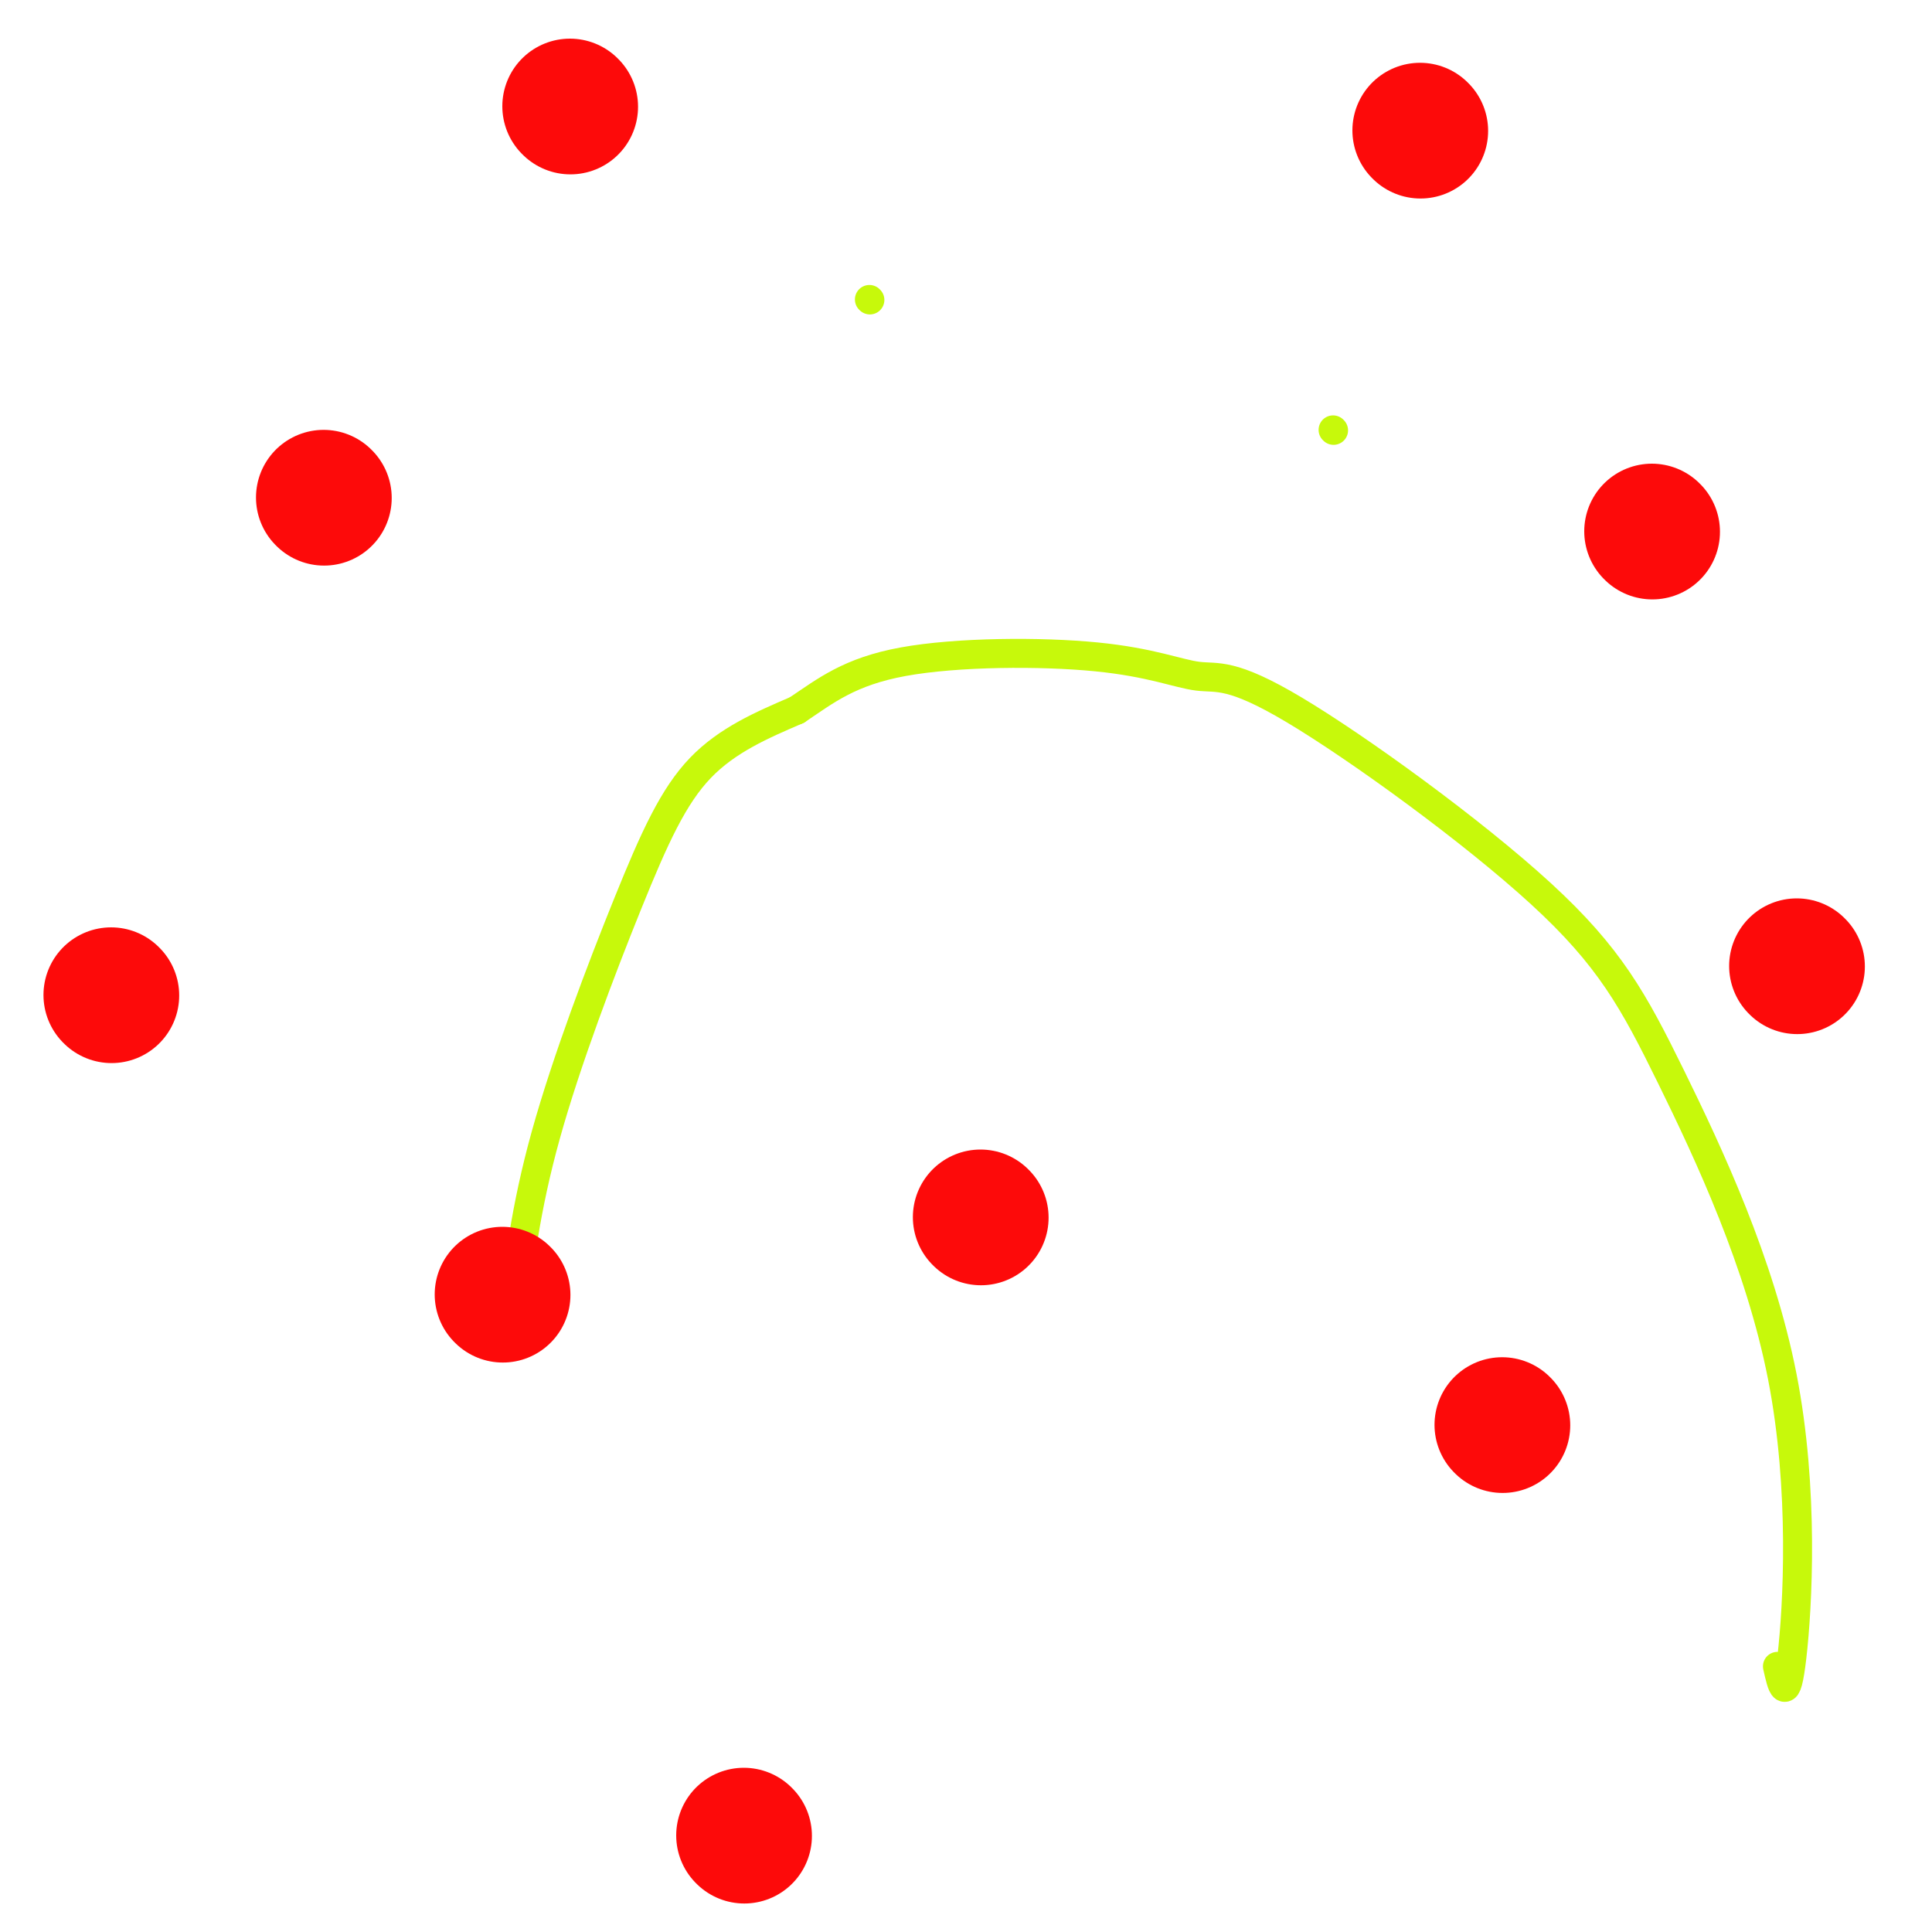
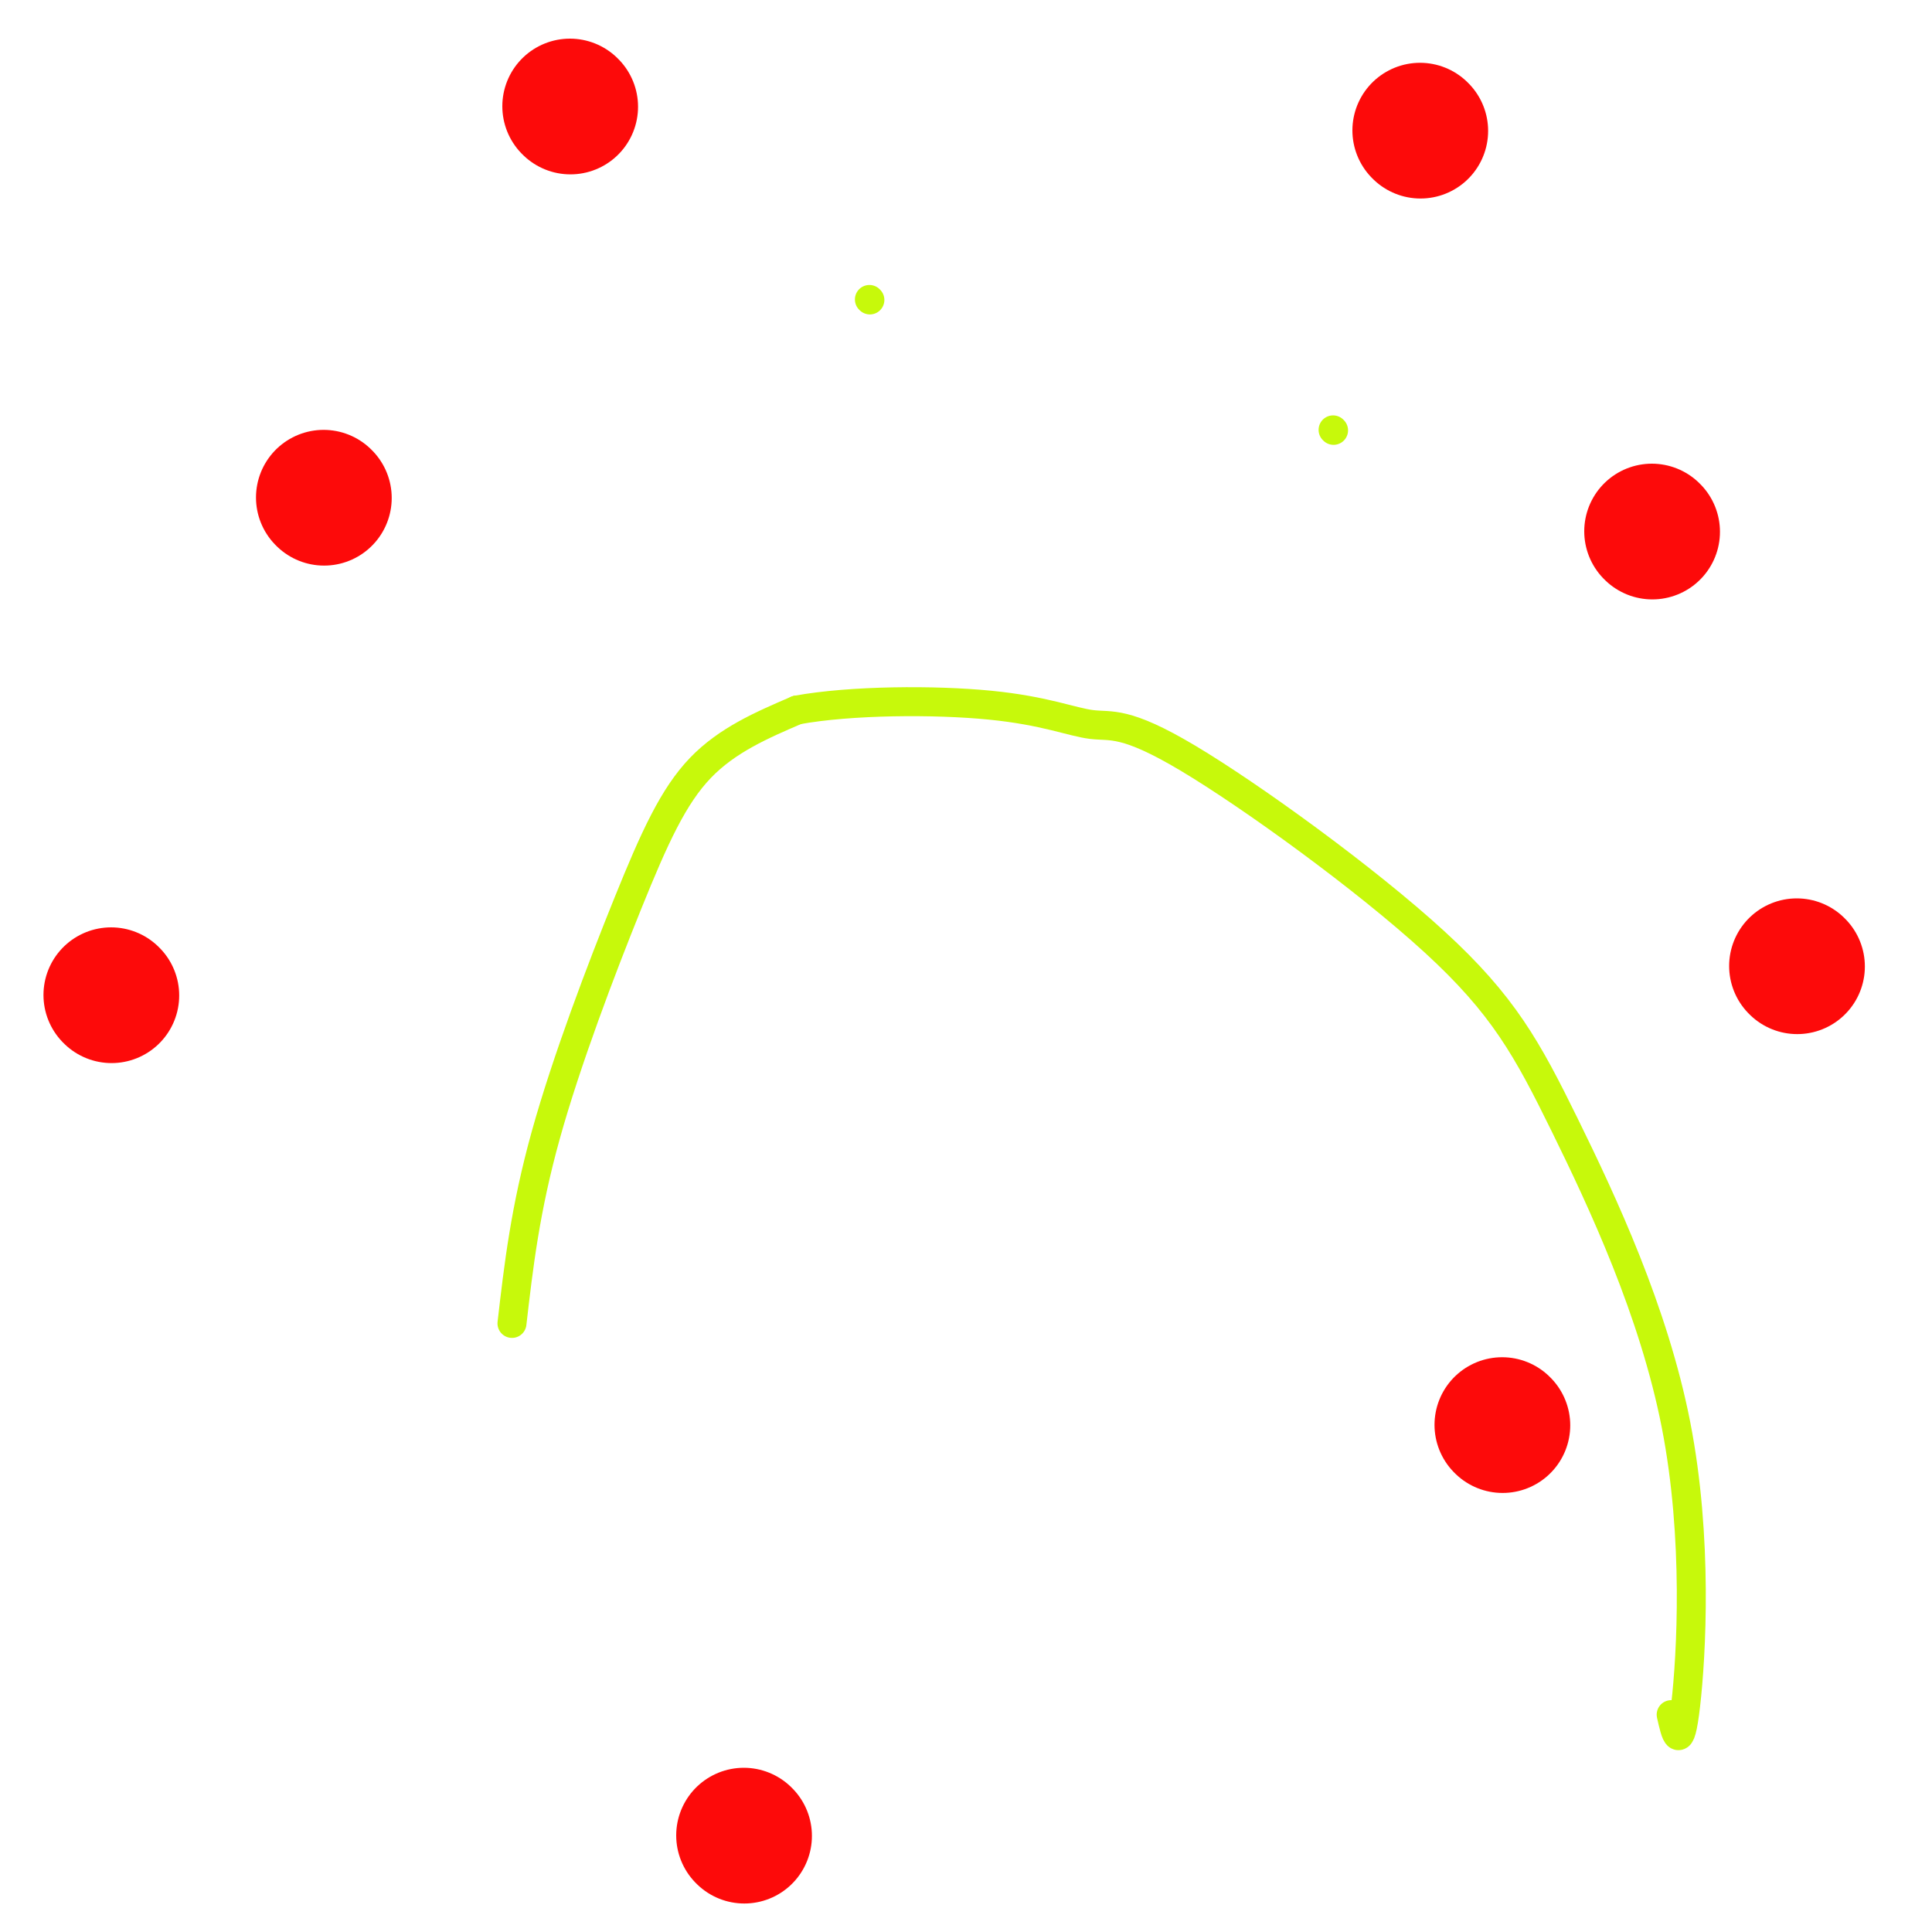
<svg xmlns="http://www.w3.org/2000/svg" viewBox="0 0 400 400" version="1.1">
  <g fill="none" stroke="#C7F90B" stroke-width="6" stroke-linecap="round" stroke-linejoin="round">
    <path d="M106,274c1.363,-11.815 2.726,-23.631 7,-39c4.274,-15.369 11.458,-34.292 17,-48c5.542,-13.708 9.440,-22.202 15,-28c5.560,-5.798 12.780,-8.899 20,-12" />
-     <path d="M165,147c5.957,-3.990 10.848,-7.964 22,-10c11.152,-2.036 28.563,-2.133 40,-1c11.437,1.133 16.899,3.497 21,4c4.101,0.503 6.841,-0.856 20,7c13.159,7.856 36.736,24.928 51,38c14.264,13.072 19.215,22.143 27,38c7.785,15.857 18.404,38.500 23,62c4.596,23.500 3.170,47.857 2,58c-1.170,10.143 -2.085,6.071 -3,2" />
+     <path d="M165,147c11.152,-2.036 28.563,-2.133 40,-1c11.437,1.133 16.899,3.497 21,4c4.101,0.503 6.841,-0.856 20,7c13.159,7.856 36.736,24.928 51,38c14.264,13.072 19.215,22.143 27,38c7.785,15.857 18.404,38.500 23,62c4.596,23.500 3.170,47.857 2,58c-1.170,10.143 -2.085,6.071 -3,2" />
    <path d="M180,62c0.000,0.000 0.100,0.100 0.1,0.1" />
    <path d="M276,89c0.000,0.000 0.100,0.100 0.1,0.1" />
  </g>
  <g fill="none" stroke="#FD0A0A" stroke-width="28" stroke-linecap="round" stroke-linejoin="round">
    <path d="M311,295c0.000,0.000 0.100,0.100 0.1,0.1" />
-     <path d="M104,268c0.000,0.000 0.100,0.100 0.1,0.1" />
    <path d="M67,103c0.000,0.000 0.100,0.100 0.1,0.1" />
    <path d="M342,110c0.000,0.000 0.100,0.100 0.1,0.1" />
    <path d="M154,380c0.000,0.000 0.100,0.100 0.1,0.1" />
    <path d="M118,22c0.000,0.000 0.100,0.100 0.1,0.1" />
    <path d="M294,27c0.000,0.000 0.100,0.100 0.1,0.1" />
-     <path d="M203,252c0.000,0.000 0.100,0.100 0.1,0.1" />
    <path d="M23,206c0.000,0.000 0.100,0.100 0.1,0.1" />
    <path d="M372,200c0.000,0.000 0.100,0.100 0.1,0.1" />
  </g>
</svg>